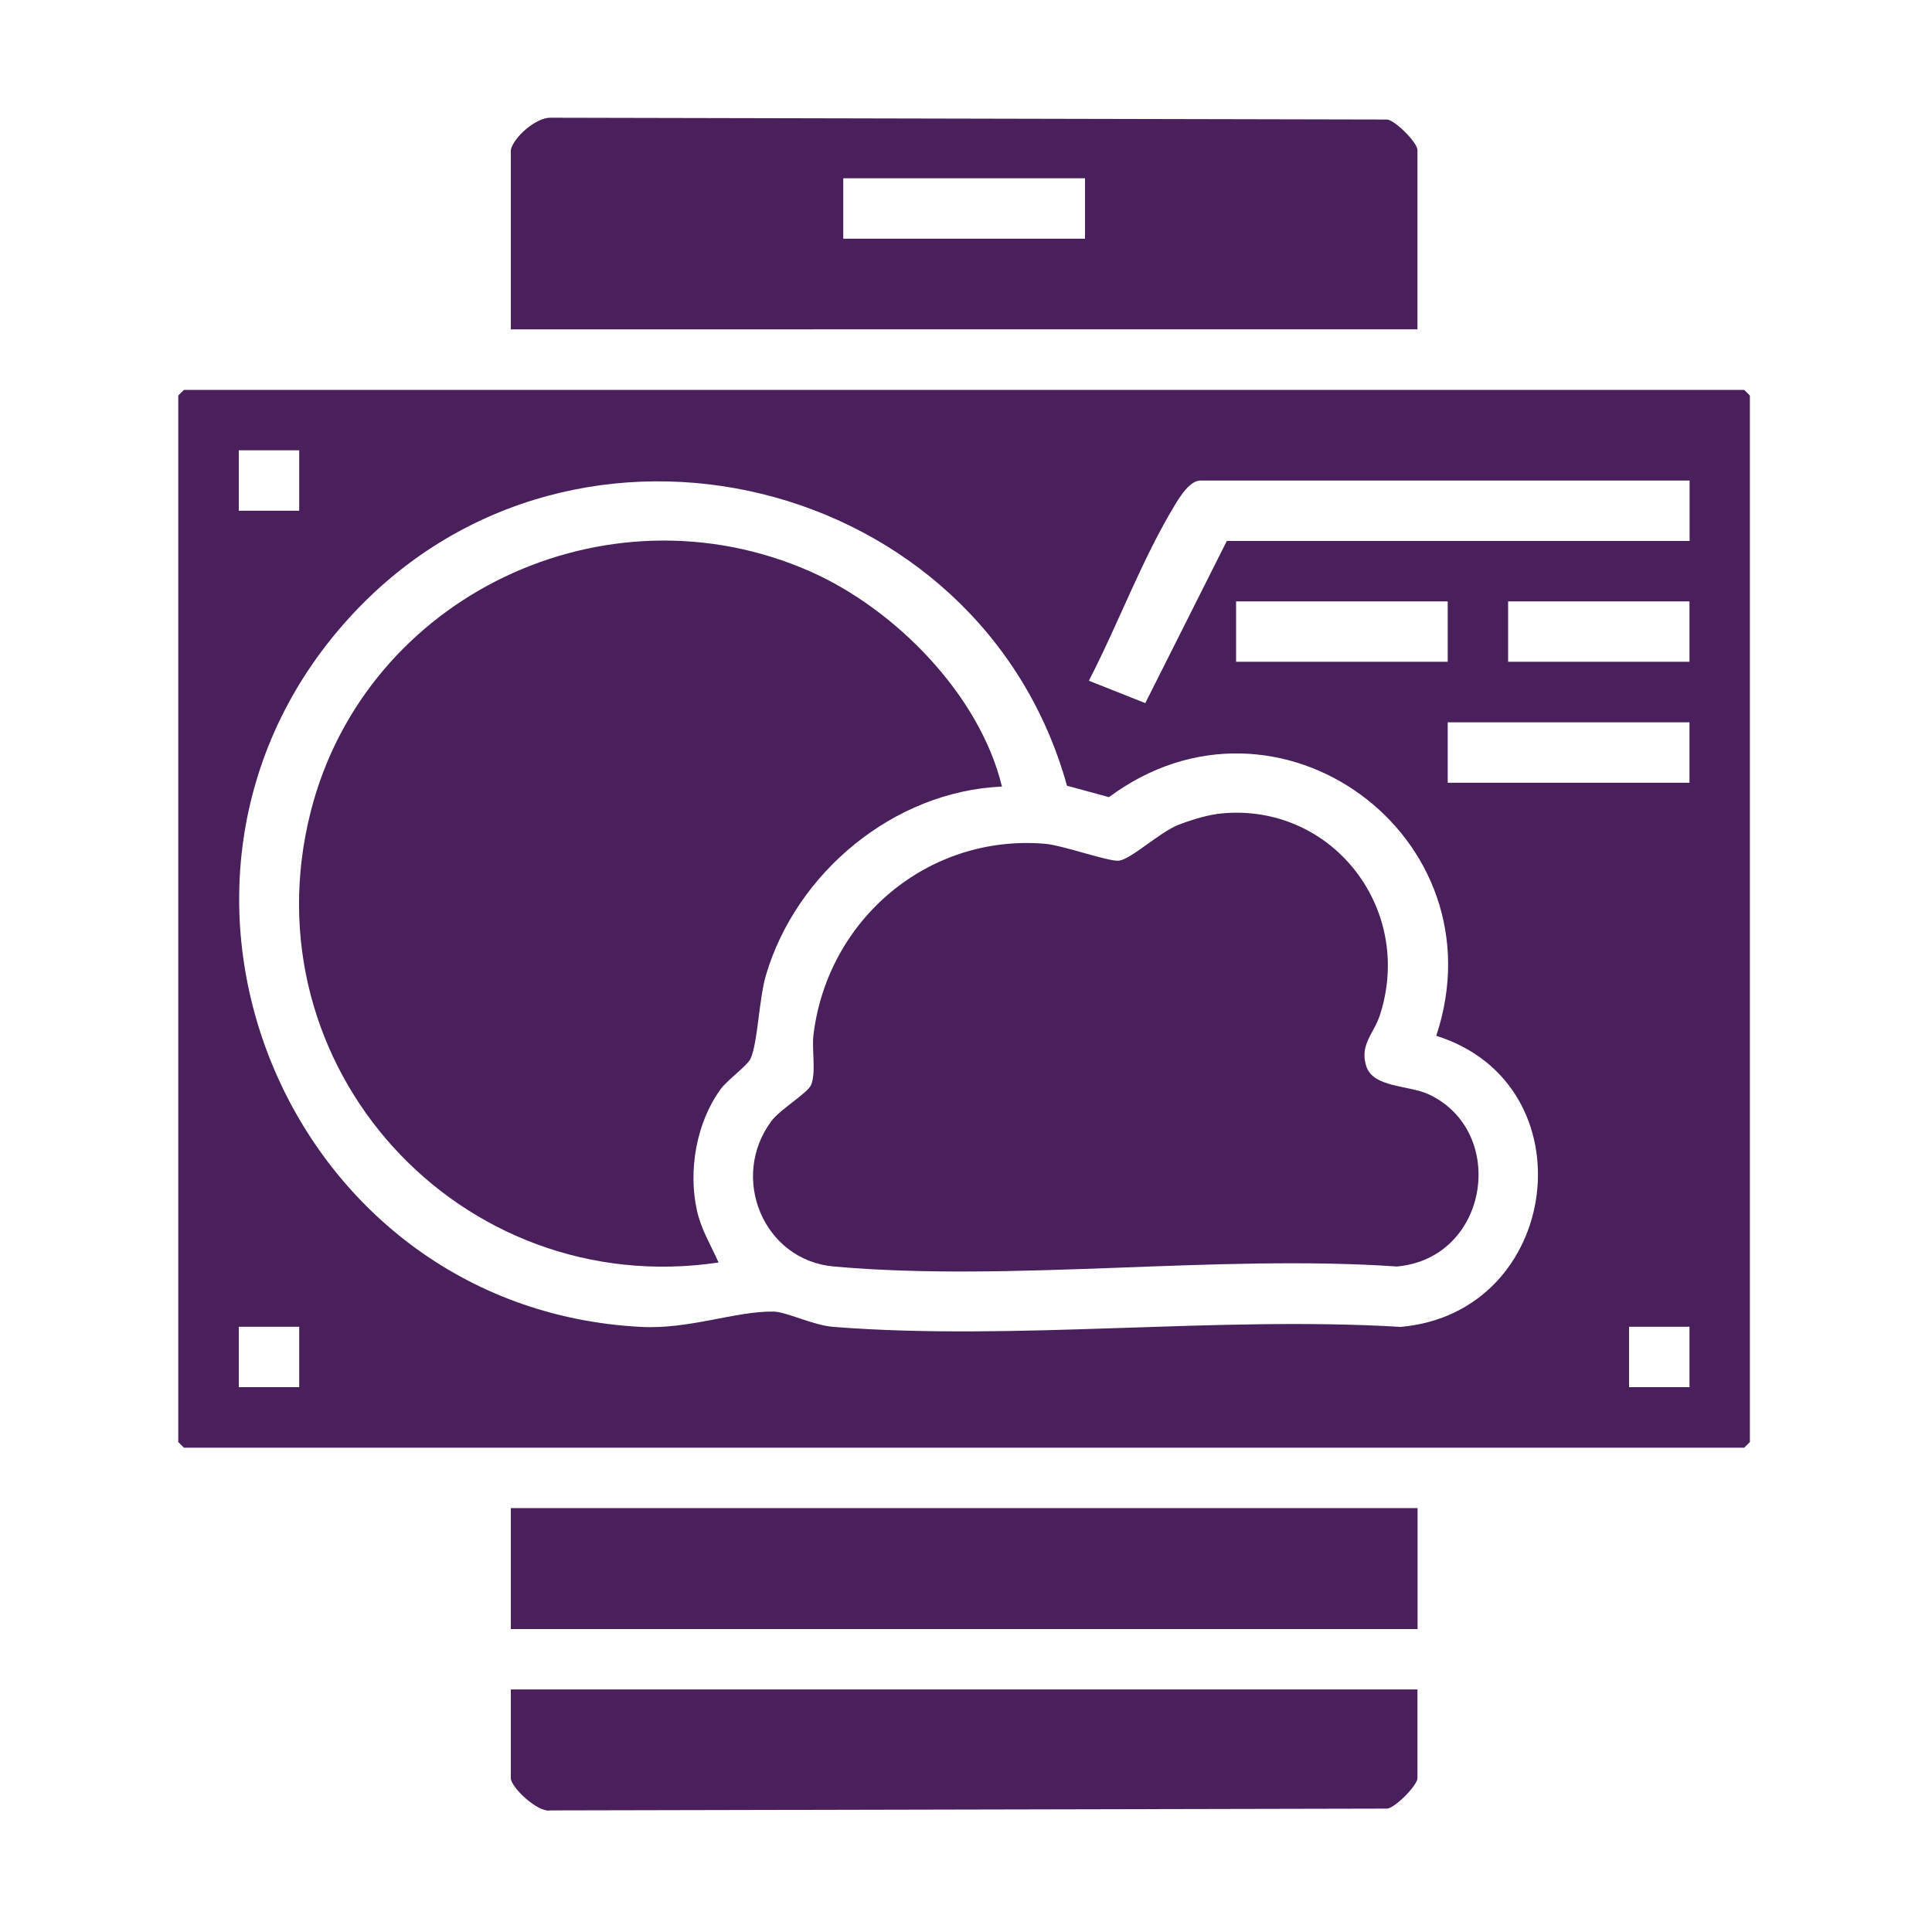
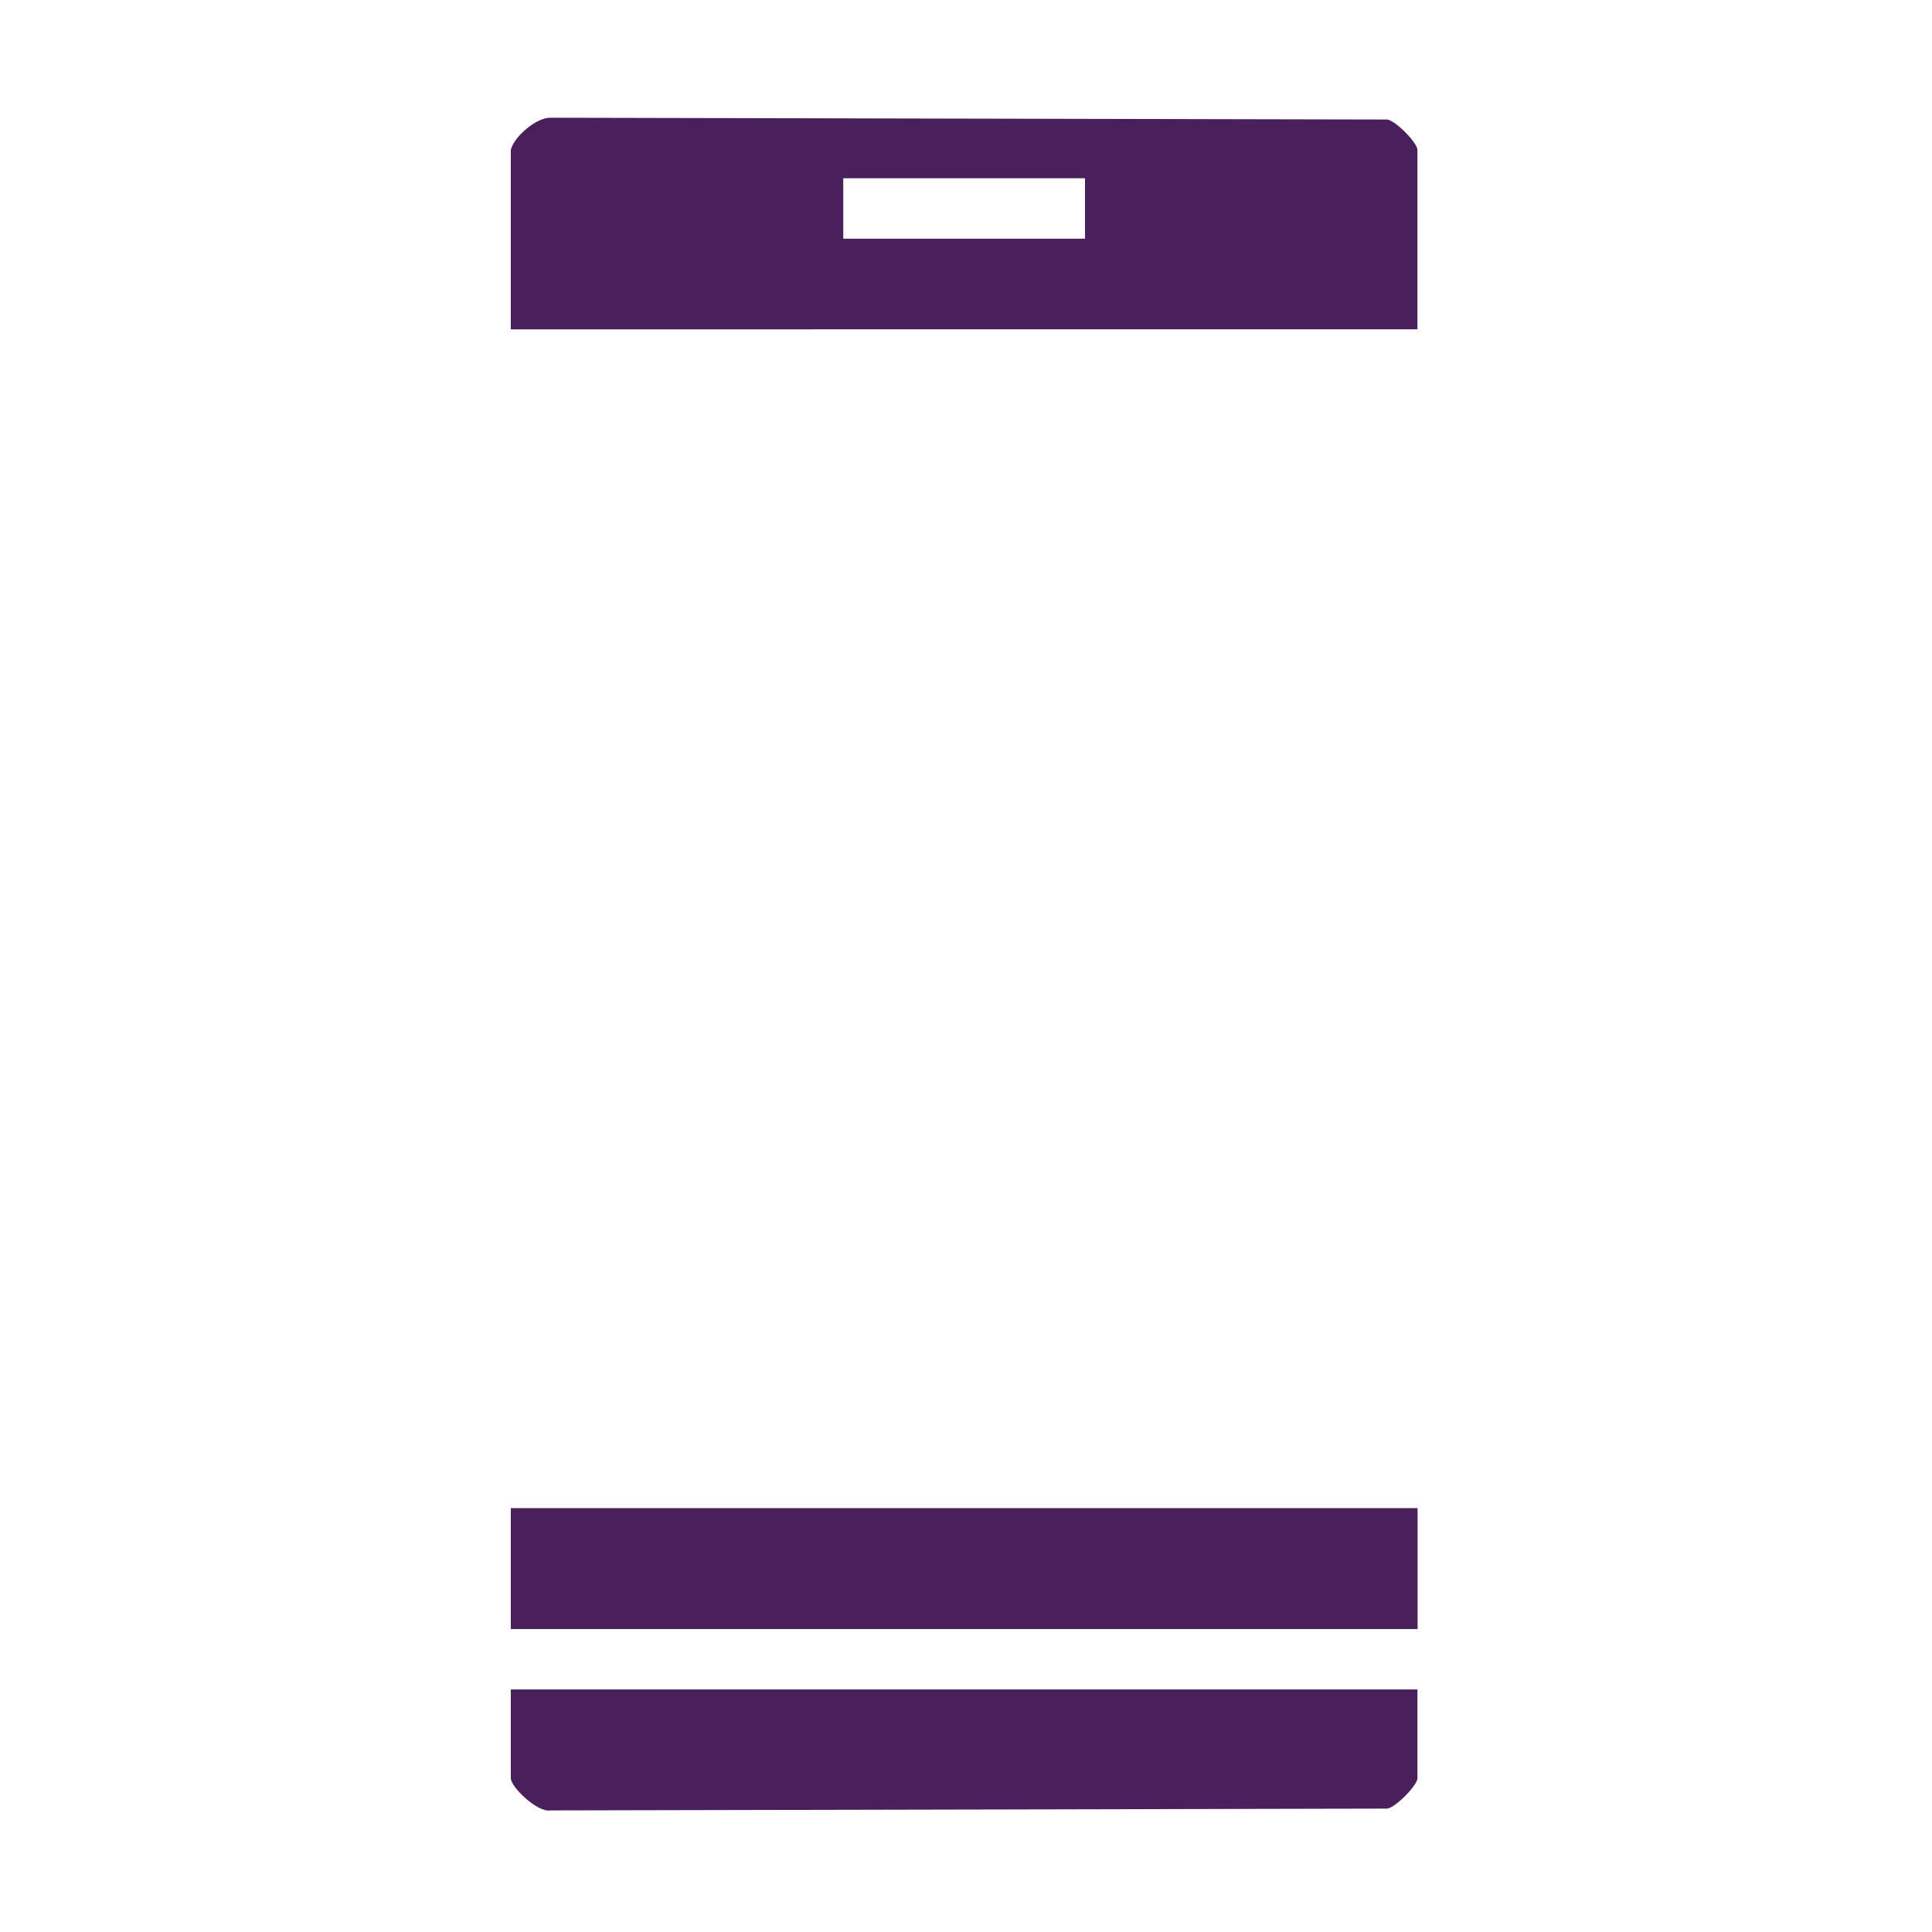
<svg xmlns="http://www.w3.org/2000/svg" id="Layer_1" data-name="Layer 1" viewBox="0 0 150 150">
  <defs>
    <style>
      .cls-1 {
        fill: #49205c;
      }
    </style>
  </defs>
-   <path class="cls-1" d="M14.28,30.27h121.14l.44.44v81.25l-.44.44H14.28l-.44-.44V30.71l.44-.44ZM23.23,34.96h-4.69v4.69h4.69v-4.69ZM82.84,61c-6.71-24.11-38.07-31.84-55.36-13.43-19.13,20.37-5.5,54.01,22.28,55.45,3.77.2,7.34-1.23,10.29-1.19.99.01,3.08,1.07,4.67,1.19,14.15,1.11,29.72-.86,44.02,0,12.52-1.09,14.75-18.84,2.77-22.6,5.14-15.45-12.29-28.28-25.41-18.53l-3.27-.89ZM131.17,37.31h-37.98c-.8,0-1.58,1.25-1.95,1.86-2.6,4.29-4.4,9.23-6.7,13.68l4.38,1.74,6.33-12.59h35.93v-4.69ZM112.4,46.69h-16.43v4.69h16.43v-4.69ZM131.17,46.69h-14.08v4.69h14.08v-4.69ZM131.17,56.08h-18.77v4.69h18.77v-4.69ZM23.23,103.01h-4.69v4.69h4.69v-4.69ZM131.17,103.01h-4.69v4.69h4.69v-4.69Z" />
  <path class="cls-1" d="M39.66,11.64c.22-.99,1.94-2.51,3.07-2.5l64.99.14c.69.13,2.33,1.82,2.33,2.36v13.93H39.66v-13.93ZM84.24,13.84h-18.77v4.69h18.77v-4.69Z" />
  <rect class="cls-1" x="39.66" y="117.09" width="70.4" height="9.39" />
  <path class="cls-1" d="M110.05,131.17v6.89c0,.53-1.64,2.23-2.33,2.36l-64.99.14c-.97.19-3.07-1.8-3.07-2.5v-6.89h70.4Z" />
-   <path class="cls-1" d="M77.79,61.07c-8.38.36-15.98,6.67-18.33,14.67-.54,1.85-.62,5.19-1.18,6.44-.25.56-1.8,1.66-2.32,2.37-1.9,2.6-2.54,6.33-1.85,9.43.34,1.51,1.07,2.67,1.68,4.04-20.08,2.99-36.71-15.19-31.66-35.03,4.27-16.75,22.97-25.61,38.8-18.61,6.61,2.93,13.14,9.59,14.86,16.68Z" />
-   <path class="cls-1" d="M94.43,63.2c8.78-1.12,15.44,7.23,12.7,15.63-.47,1.43-1.59,2.29-1.05,3.96s3.3,1.45,4.86,2.18c6.15,2.9,4.66,12.72-2.48,13.36-14.1-.96-29.82,1.24-43.73,0-5.47-.49-8.11-6.92-4.83-11.3.67-.9,2.81-2.17,3.07-2.79.41-.98.04-2.74.19-3.92,1.1-8.94,8.89-15.57,17.97-14.81,1.42.12,5.02,1.43,5.77,1.31.97-.16,3.14-2.2,4.57-2.77.8-.32,2.14-.74,2.97-.84Z" />
</svg>